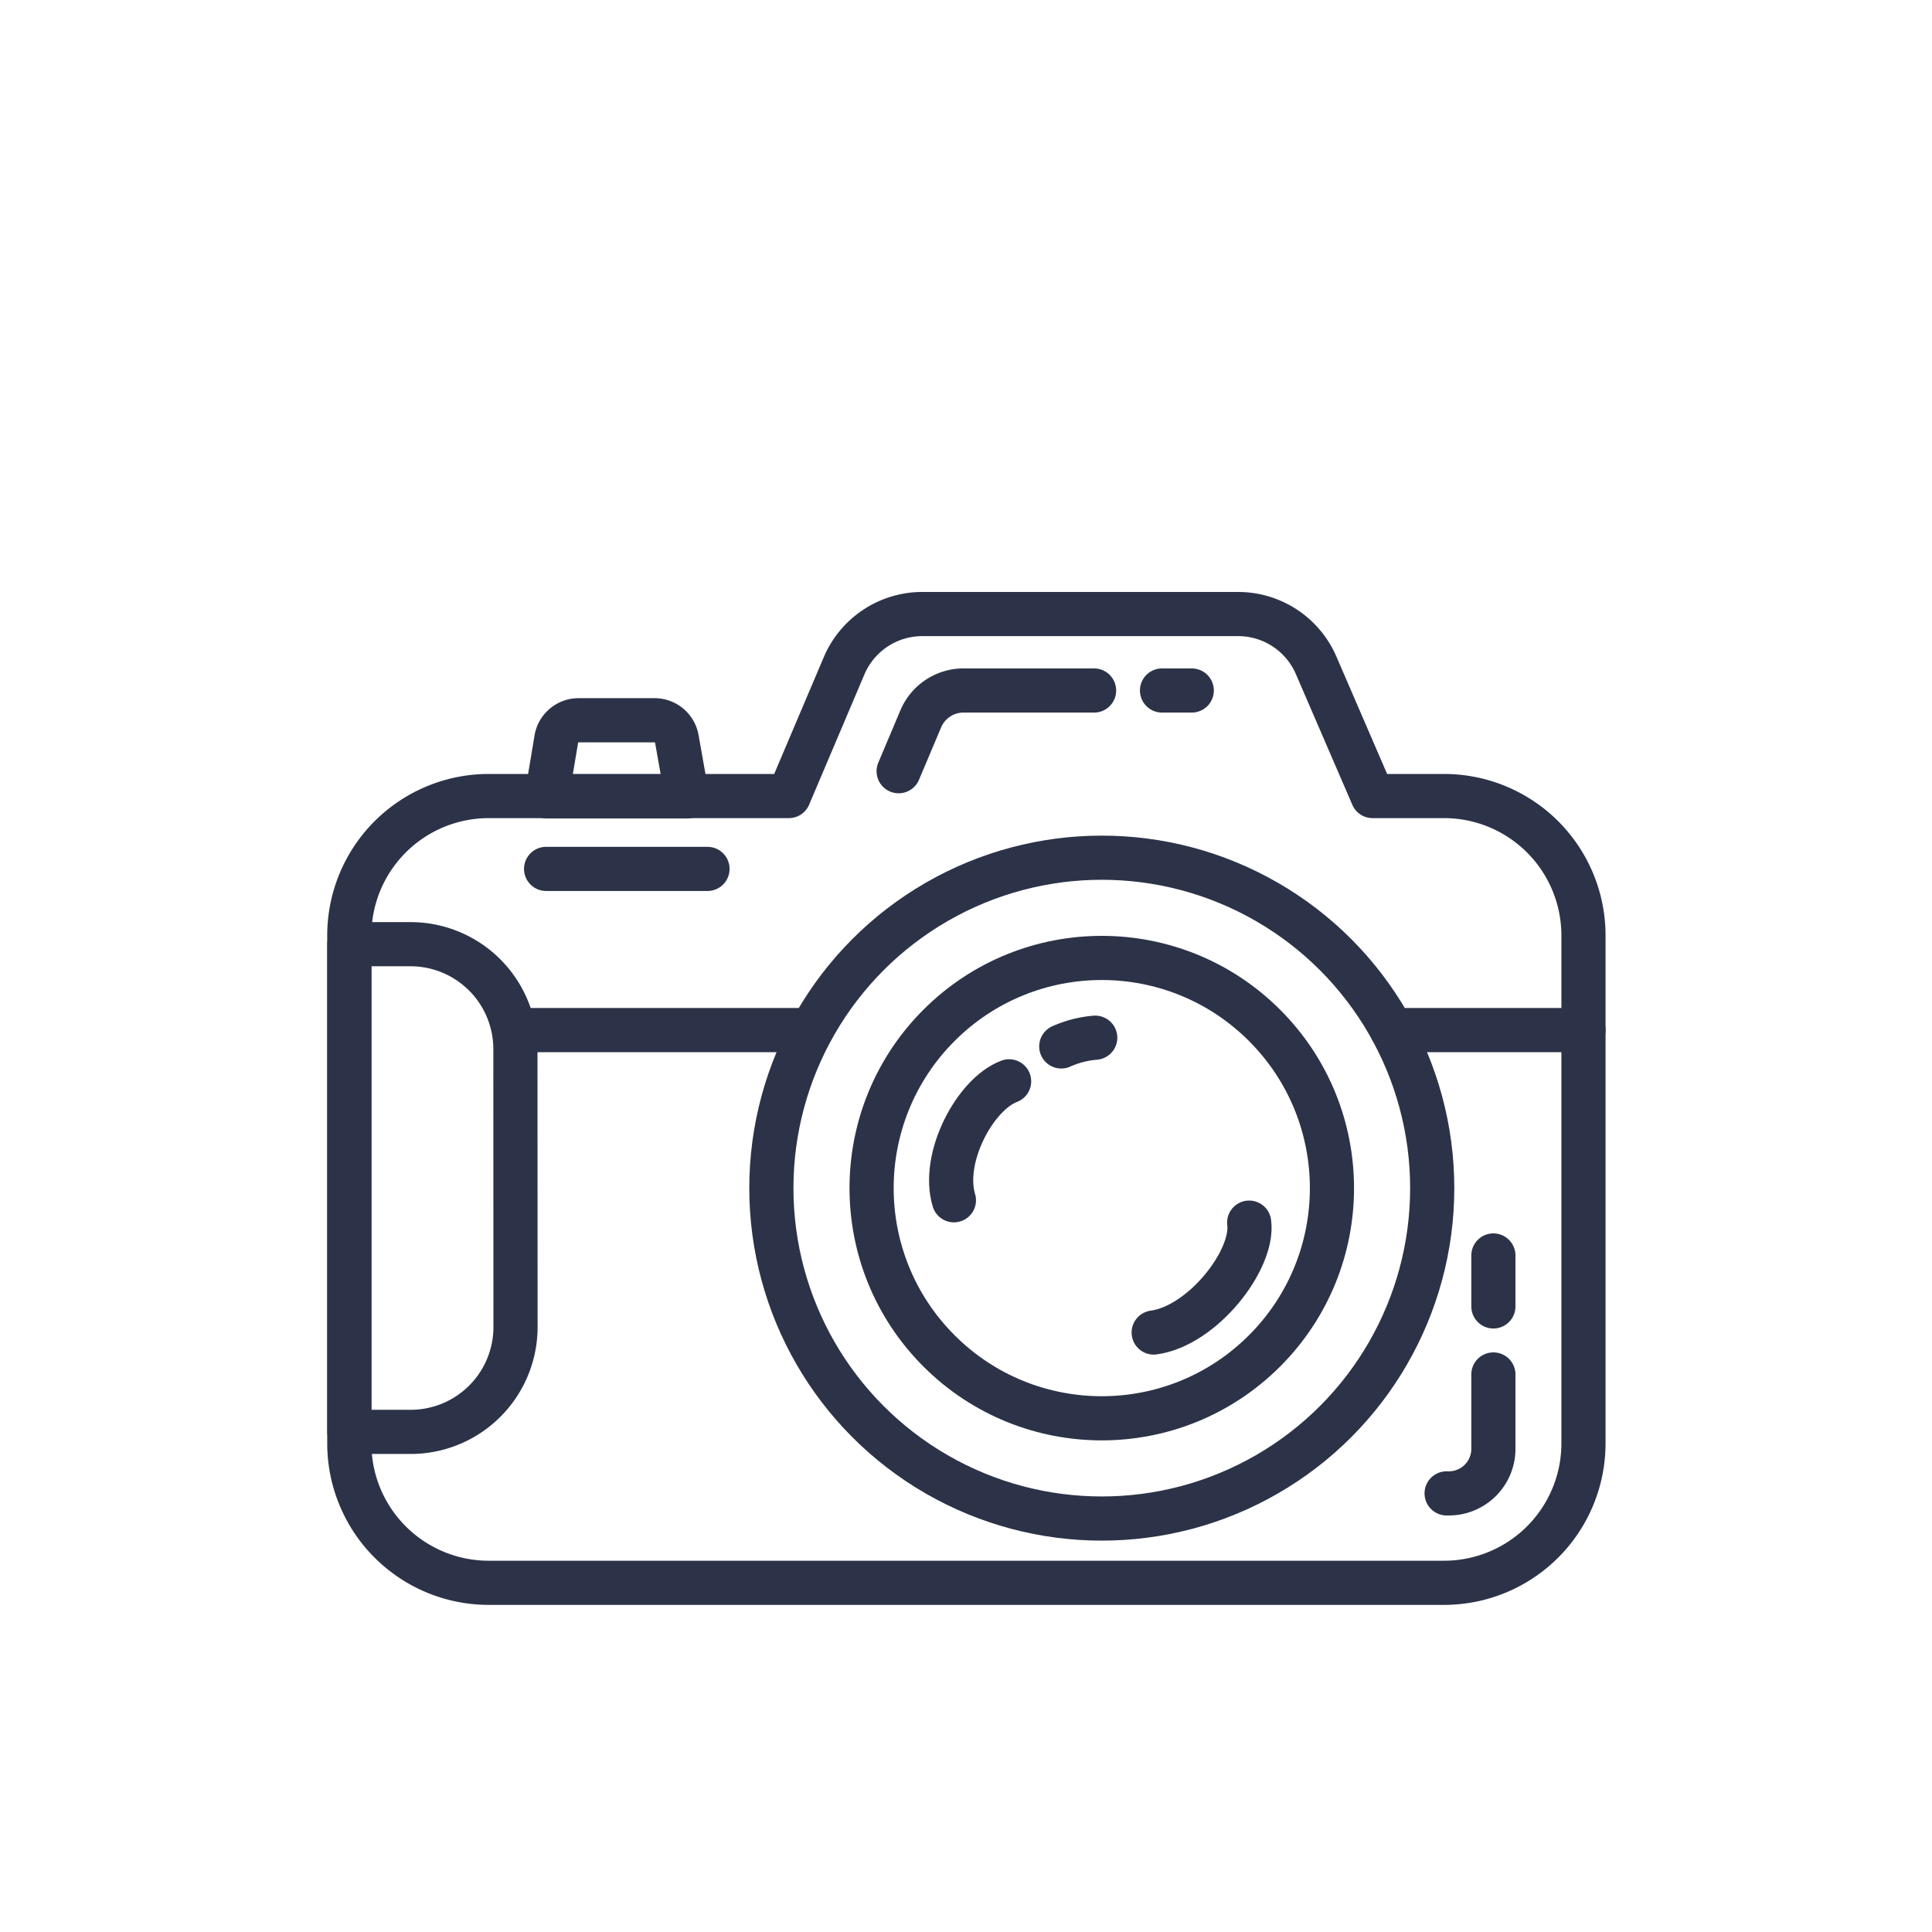
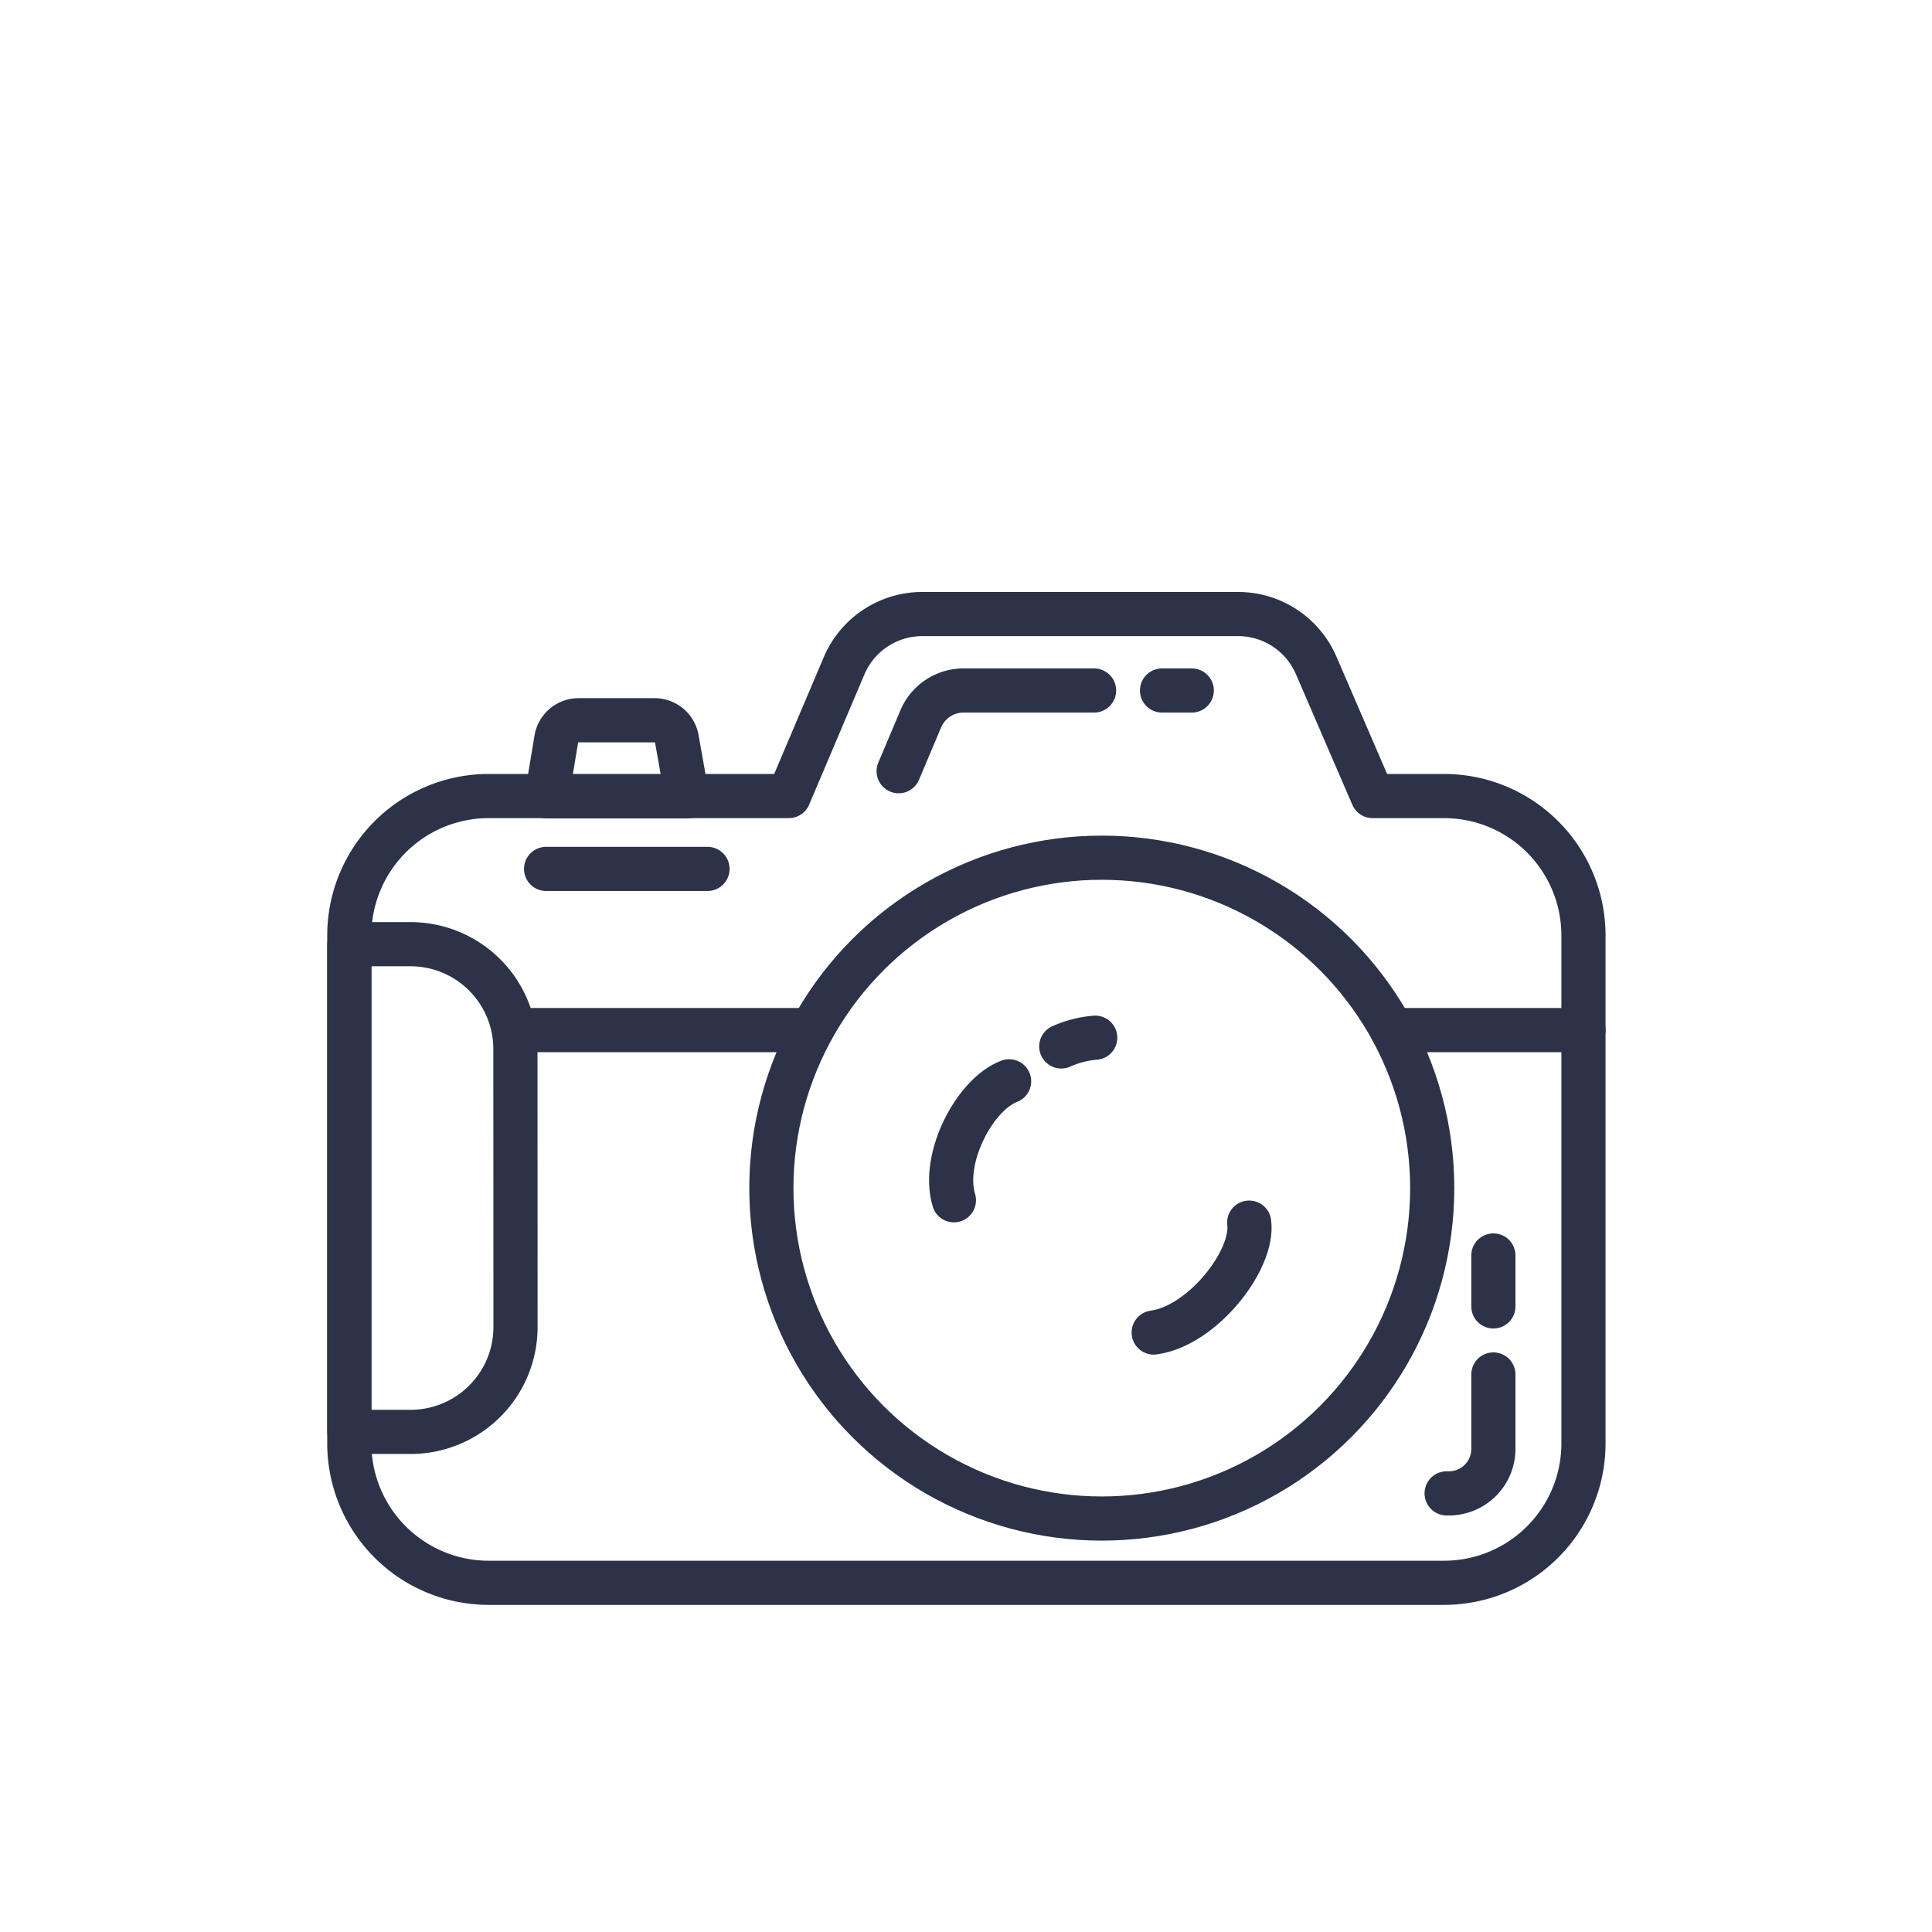
<svg xmlns="http://www.w3.org/2000/svg" viewBox="0 0 350 350" data-sanitized-data-name="Layer 1" data-name="Layer 1" id="Layer_1">
  <defs>
    <style>.cls-1{fill:none;stroke:#2c3348;stroke-linecap:round;stroke-linejoin:round;stroke-width:8px;}</style>
  </defs>
  <g id="camera">
    <path d="M124.46,144.27H99.05l1.73-10.37a4.09,4.09,0,0,1,4-3.42h13.84a4.09,4.09,0,0,1,4,3.42Z" class="cls-1" />
    <path d="M261.6,144.21H248.66l-10.23-23.68a15.39,15.39,0,0,0-14.13-9.29H167.09a15.4,15.4,0,0,0-14.19,9.41l-10,23.56H88.54a25.26,25.26,0,0,0-25.26,25.27v92a25.26,25.26,0,0,0,25.26,25.26H261.6a25.26,25.26,0,0,0,25.26-25.26v-92A25.26,25.26,0,0,0,261.6,144.21Z" class="cls-1" />
    <line y2="186.61" x2="286.86" y1="186.61" x1="252.18" class="cls-1" />
    <line y2="186.61" x2="146.38" y1="186.61" x1="94.79" class="cls-1" />
    <circle r="59.86" cy="215.24" cx="199.6" class="cls-1" />
-     <circle transform="translate(-93.74 204.18) rotate(-45)" r="41.7" cy="215.24" cx="199.6" class="cls-1" />
    <path d="M209,241.4c8.87-1.2,18.2-13.21,17.3-19.91" class="cls-1" />
    <path d="M182.81,195.89c-6.16,2.31-12.32,13.85-10,21.55" class="cls-1" />
    <path d="M192.26,189.57a18.78,18.78,0,0,1,6.15-1.58" class="cls-1" />
    <path d="M93.37,190.05a19,19,0,0,0-19-19H63.29c0,.2,0,.41,0,.62v87.73H74.39a19,19,0,0,0,19-19Z" class="cls-1" />
    <path d="M262.07,270.54h.41a8.06,8.06,0,0,0,8.06-8.06V249" class="cls-1" />
    <path d="M162.8,139.71l4-9.47a8.41,8.41,0,0,1,7.76-5.15H198.2" class="cls-1" />
    <line y2="125.09" x2="215.9" y1="125.09" x1="210.51" class="cls-1" />
    <line y2="227.44" x2="270.54" y1="236.67" x1="270.54" class="cls-1" />
    <line y2="157.41" x2="128.17" y1="157.41" x1="98.93" class="cls-1" />
  </g>
</svg>